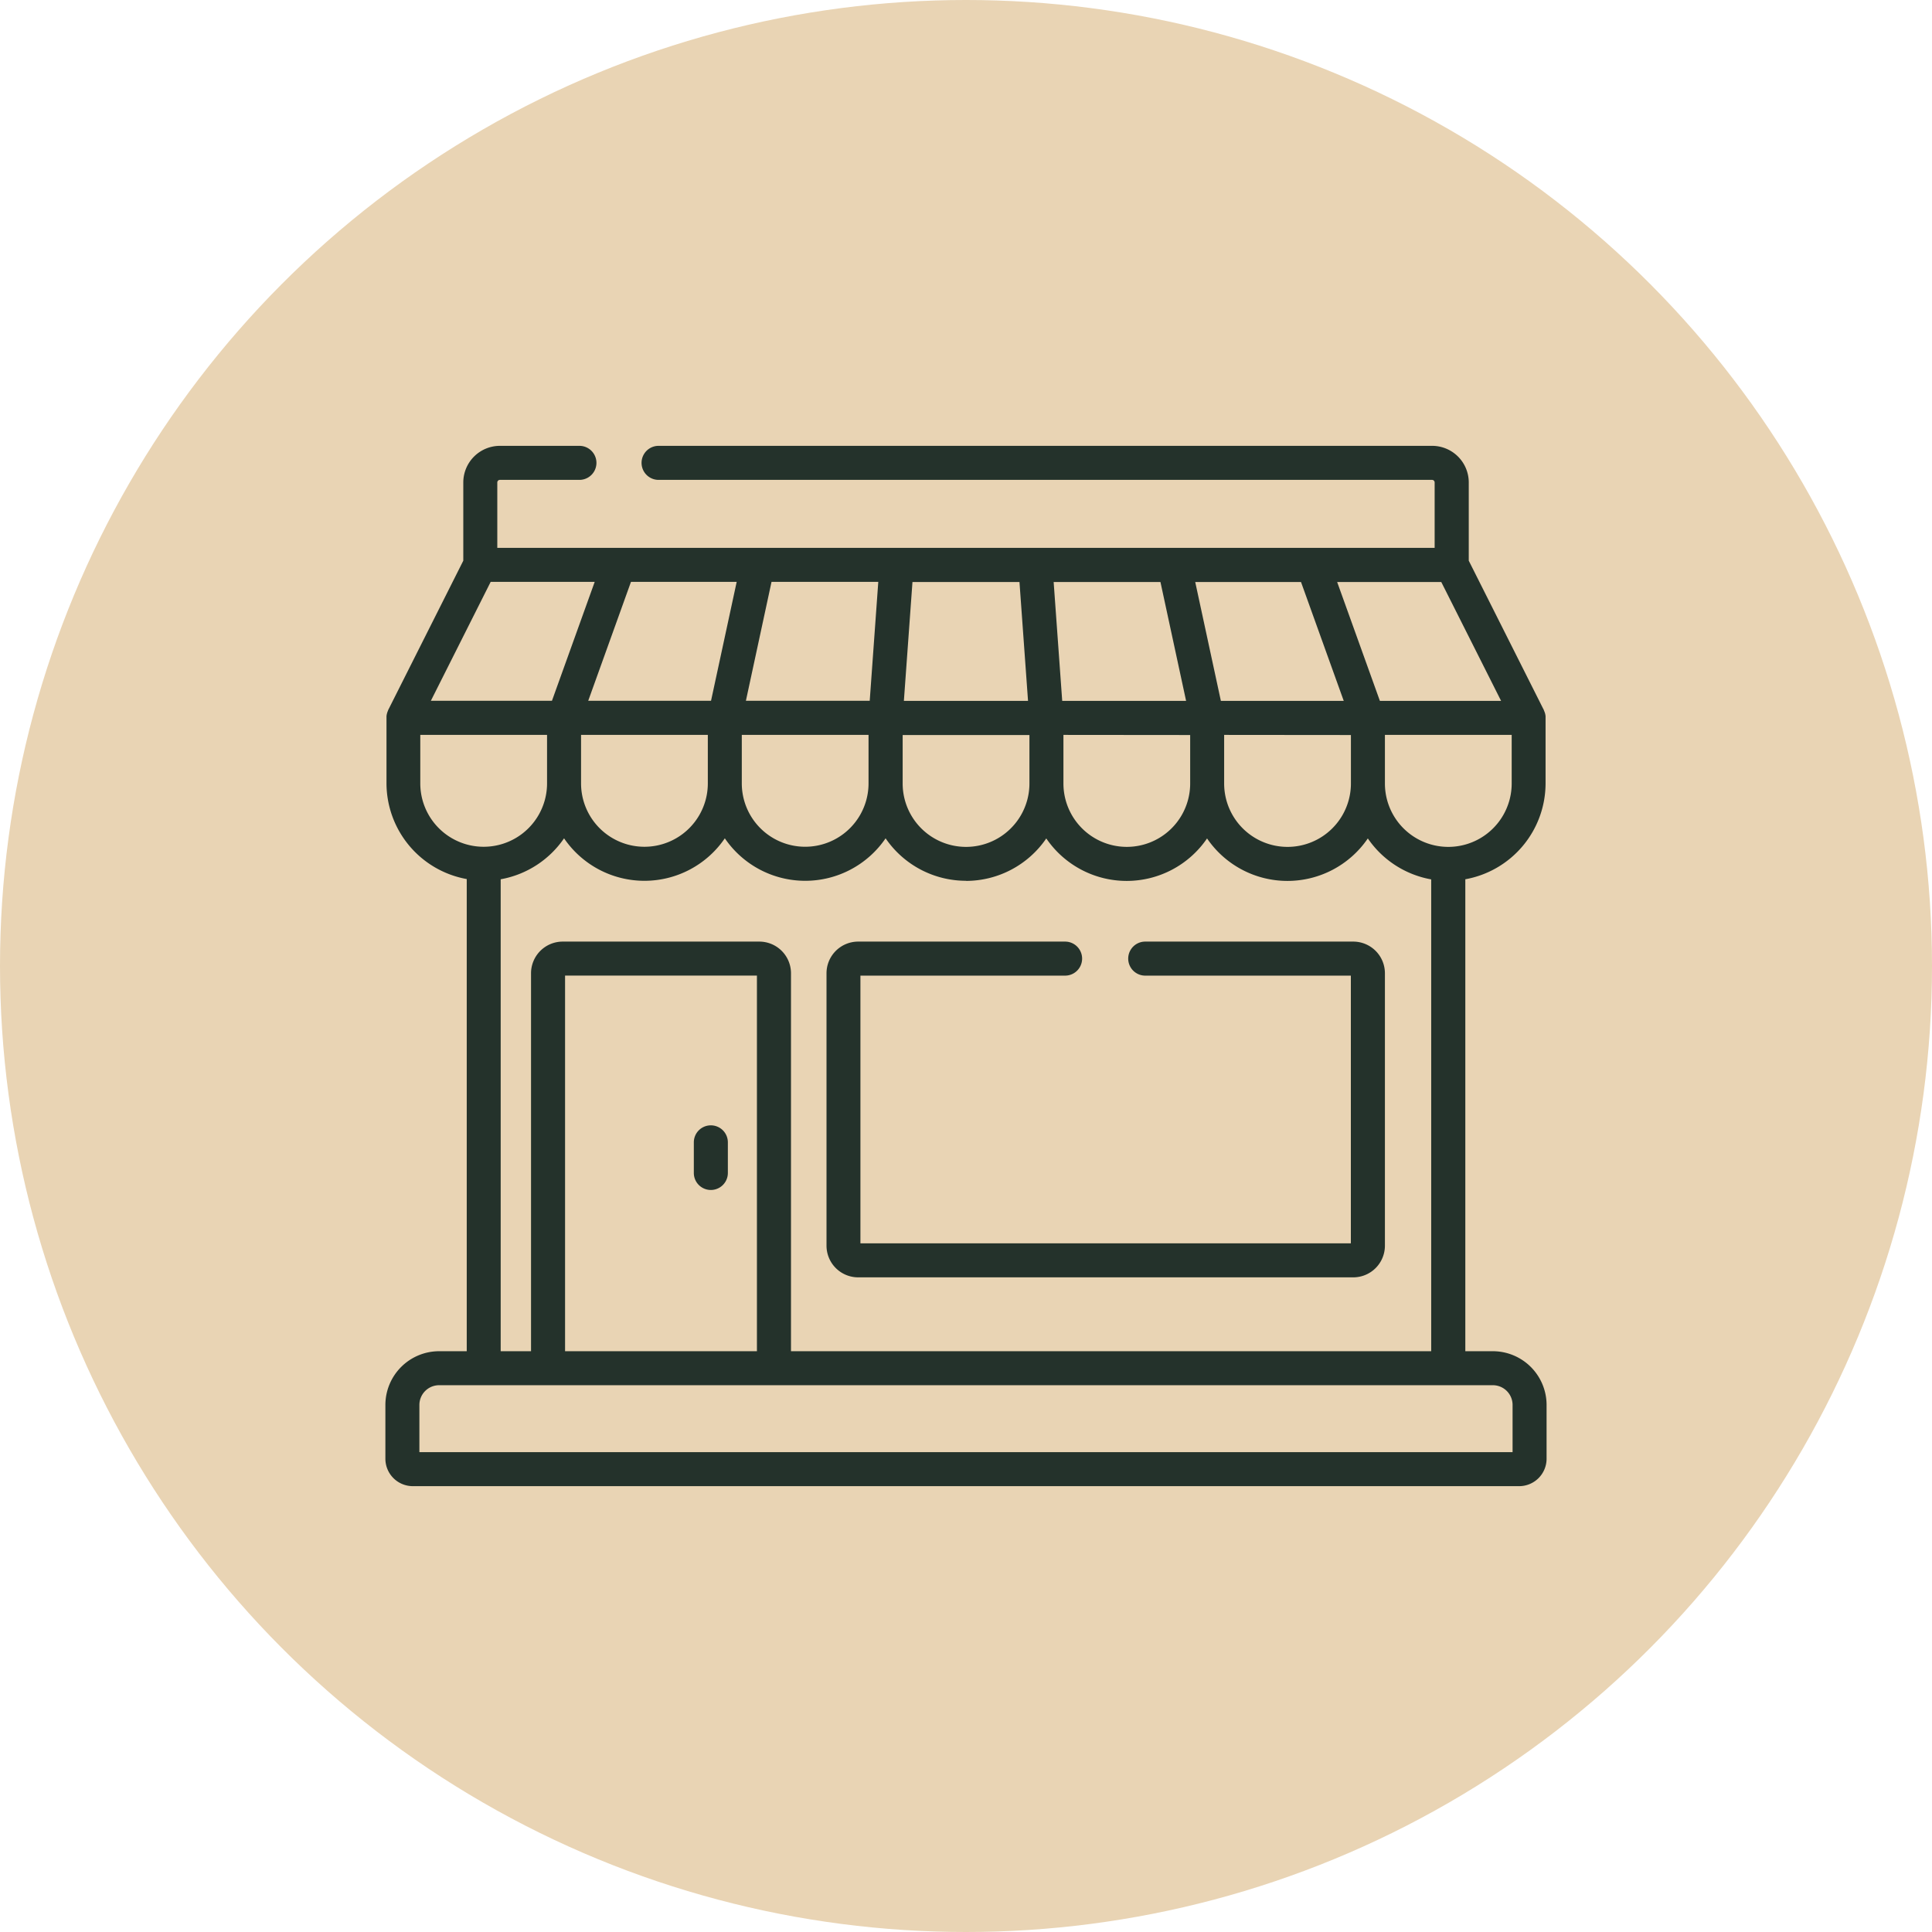
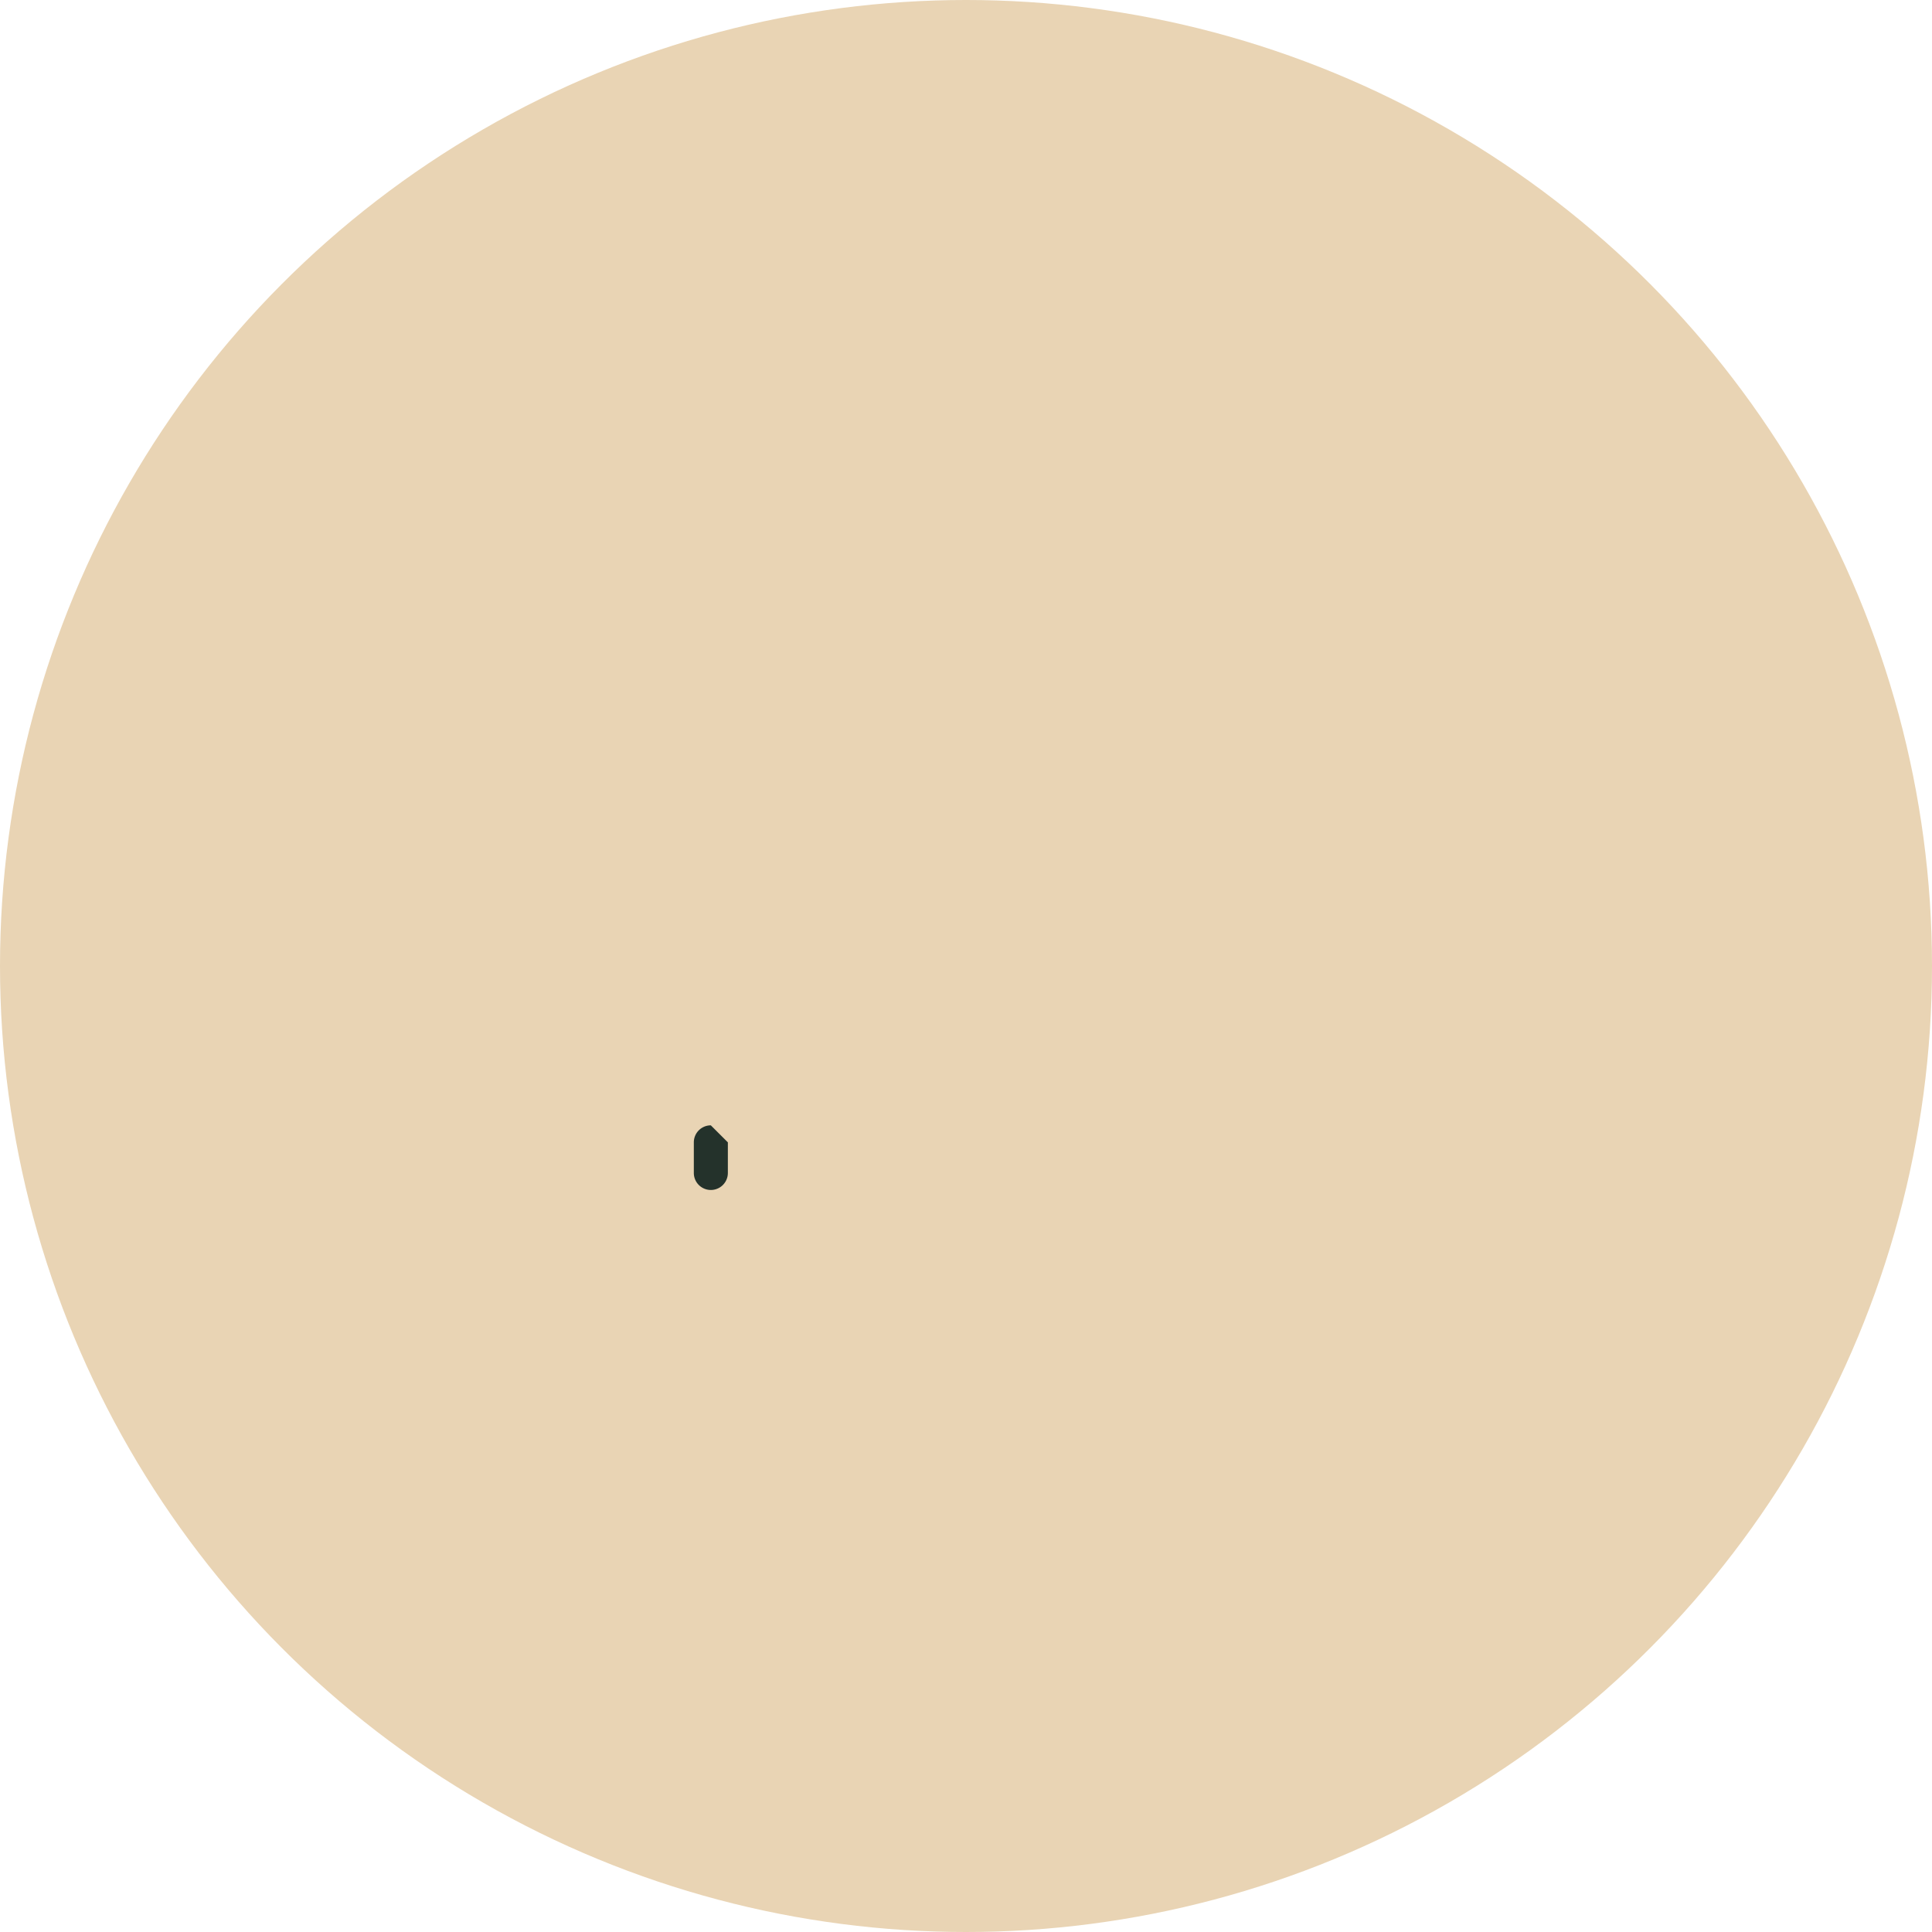
<svg xmlns="http://www.w3.org/2000/svg" width="65" height="65" viewBox="0 0 65 65">
  <g id="Group_239" data-name="Group 239" transform="translate(-96 -55)">
    <g id="Group_240" data-name="Group 240">
      <g id="Group_224" data-name="Group 224" transform="translate(18 15)">
        <circle id="Ellipse_22" data-name="Ellipse 22" cx="32.5" cy="32.5" r="32.5" transform="translate(78 40)" fill="#e9d4b4" />
      </g>
      <g id="store" transform="translate(108.966 43.349)">
        <g id="Group_242" data-name="Group 242" transform="translate(10.377 49.512)">
          <g id="Group_241" data-name="Group 241" transform="translate(0 0)">
-             <path id="Path_152" data-name="Path 152" d="M136.572,326.255a.572.572,0,0,0-.572.572v1.03a.572.572,0,0,0,1.145,0v-1.03A.572.572,0,0,0,136.572,326.255Z" transform="translate(-136 -326.255)" fill="#24322b" />
+             <path id="Path_152" data-name="Path 152" d="M136.572,326.255a.572.572,0,0,0-.572.572v1.03a.572.572,0,0,0,1.145,0v-1.03Z" transform="translate(-136 -326.255)" fill="#24322b" />
          </g>
        </g>
        <g id="Group_244" data-name="Group 244" transform="translate(0 26.651)">
          <g id="Group_243" data-name="Group 243" transform="translate(0 0)">
-             <path id="Path_153" data-name="Path 153" d="M37.26,57.111h-.927V41.233a3.282,3.282,0,0,0,2.7-3.226V35.8c0-.011,0-.022,0-.033s0-.012,0-.019a.574.574,0,0,0-.01-.066v0a.564.564,0,0,0-.017-.061L39,35.606c-.006-.017-.013-.034-.021-.05l0-.009-2.53-5.032V27.883a1.233,1.233,0,0,0-1.232-1.232H9.191a.572.572,0,1,0,0,1.145H35.214a.087.087,0,0,1,.087.087v2.2H3.765v-2.2a.088.088,0,0,1,.087-.087H6.528a.572.572,0,1,0,0-1.145H3.853a1.233,1.233,0,0,0-1.232,1.232v2.632L.09,35.547l0,.009c-.008.016-.015.033-.021.05l-.005.015a.564.564,0,0,0-.017.061v0a.56.56,0,0,0-.01.066c0,.006,0,.012,0,.019s0,.022,0,.033v2.2a3.282,3.282,0,0,0,2.7,3.226V57.111H1.807A1.81,1.81,0,0,0,0,58.919v1.81a.923.923,0,0,0,.922.922H38.145a.923.923,0,0,0,.922-.922v-1.81A1.81,1.81,0,0,0,37.26,57.111Zm.633-19.1a2.132,2.132,0,0,1-4.265,0V36.376h4.265v1.631Zm-2.369-6.779,2.013,4H33.459l-1.438-4Zm-4.719,0,1.438,4H28.109l-.863-4Zm1.679,5.148v1.631a2.132,2.132,0,1,1-4.265,0V36.376Zm-6.408-5.148.863,4H22.771l-.288-4Zm1,5.148v1.631a2.132,2.132,0,1,1-4.264,0V36.376Zm-9.343-5.148h3.6l.288,4H17.444Zm-.33,5.148h4.265v1.631a2.132,2.132,0,0,1-4.265,0Zm2.132,4.908a3.275,3.275,0,0,0,2.7-1.429,3.273,3.273,0,0,0,5.409,0,3.273,3.273,0,0,0,5.409,0,3.282,3.282,0,0,0,2.132,1.378V57.111H13.646V44.394a1.066,1.066,0,0,0-1.064-1.064H5.965A1.066,1.066,0,0,0,4.9,44.394V57.111H3.879V41.233a3.282,3.282,0,0,0,2.132-1.378,3.273,3.273,0,0,0,5.409,0,3.273,3.273,0,0,0,5.409,0A3.275,3.275,0,0,0,19.534,41.284ZM12.5,44.474V57.111H6.045V44.474ZM6.583,38.007V36.376h4.265v1.631a2.132,2.132,0,1,1-4.265,0Zm6.408-6.779h3.592l-.288,4H12.129Zm-1,5.148h4.264v1.631a2.132,2.132,0,1,1-4.264,0V36.376Zm-.172-5.148-.863,4H6.824l1.438-4Zm-8.277,0h3.5l-1.438,4H1.53ZM1.174,38.007V36.376H5.439v1.631a2.132,2.132,0,1,1-4.265,0Zm-.03,22.5V58.918a.664.664,0,0,1,.663-.663H37.26a.664.664,0,0,1,.663.663v1.588Z" transform="translate(0 -26.651)" fill="#24322b" />
-           </g>
+             </g>
        </g>
        <g id="Group_246" data-name="Group 246" transform="translate(14.841 43.33)">
          <g id="Group_245" data-name="Group 245" transform="translate(0 0)">
-             <path id="Path_154" data-name="Path 154" d="M212.223,245.235h-7a.572.572,0,0,0,0,1.145h6.918v9.006h-16.5V246.38h6.886a.572.572,0,1,0,0-1.145h-6.966A1.066,1.066,0,0,0,194.5,246.3v9.167a1.066,1.066,0,0,0,1.064,1.064h16.659a1.066,1.066,0,0,0,1.064-1.064V246.3A1.066,1.066,0,0,0,212.223,245.235Z" transform="translate(-194.5 -245.235)" fill="#24322b" />
-           </g>
+             </g>
        </g>
      </g>
    </g>
  </g>
</svg>